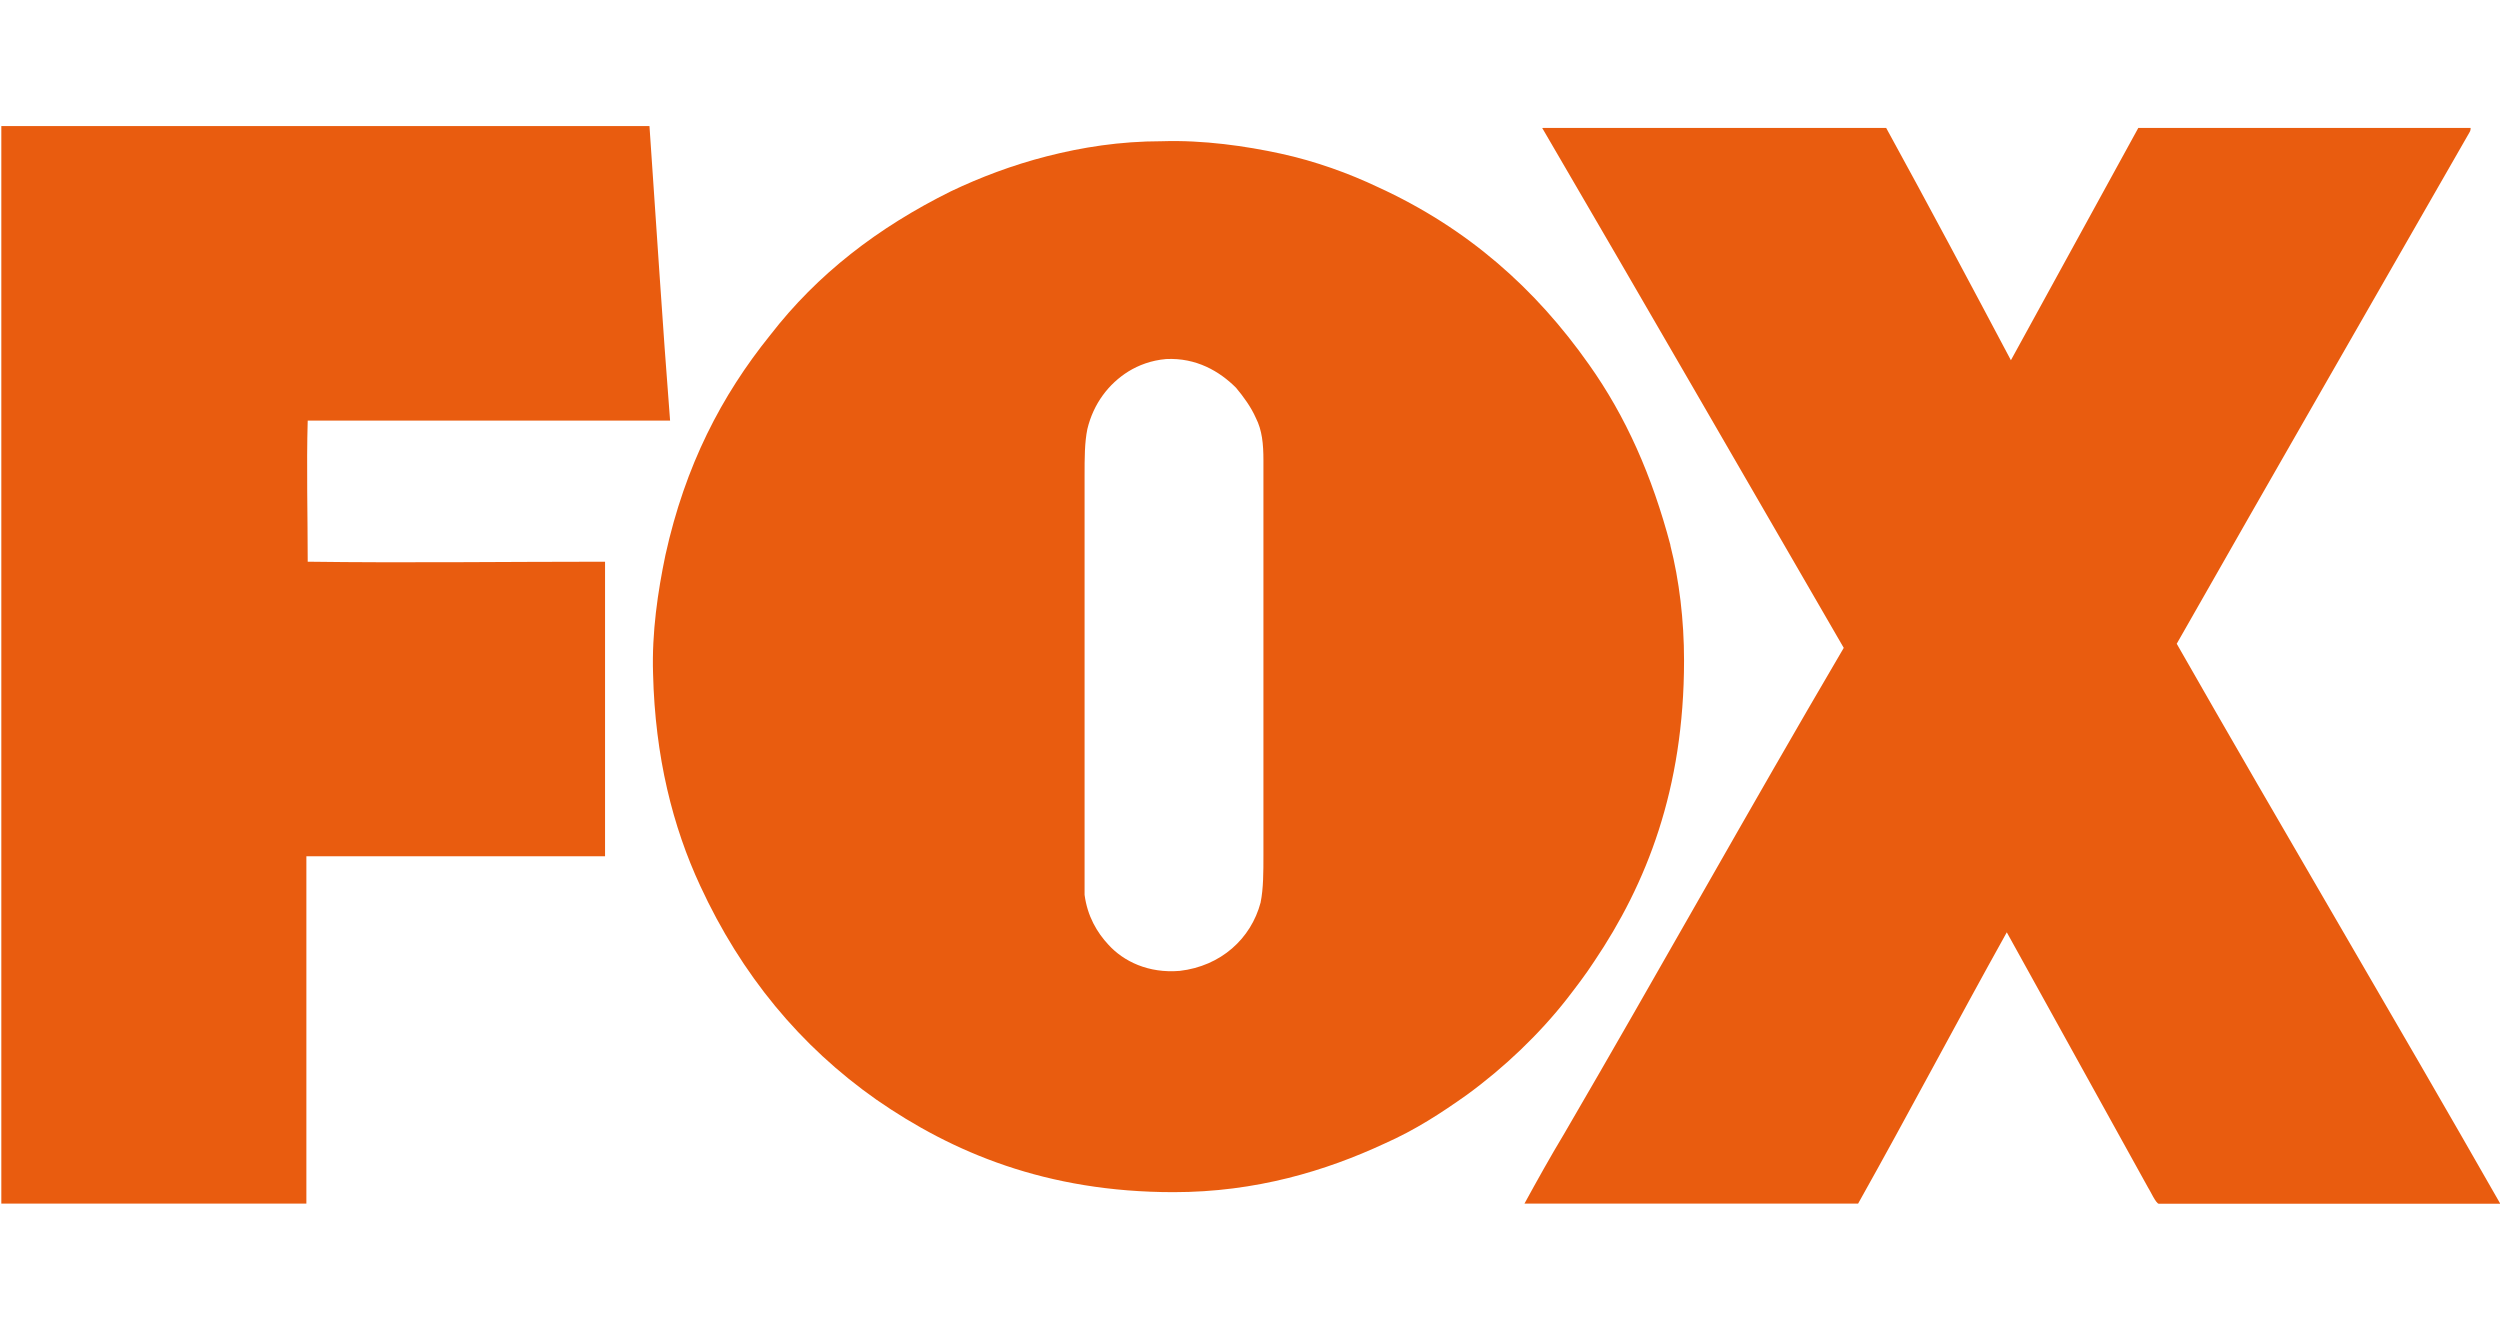
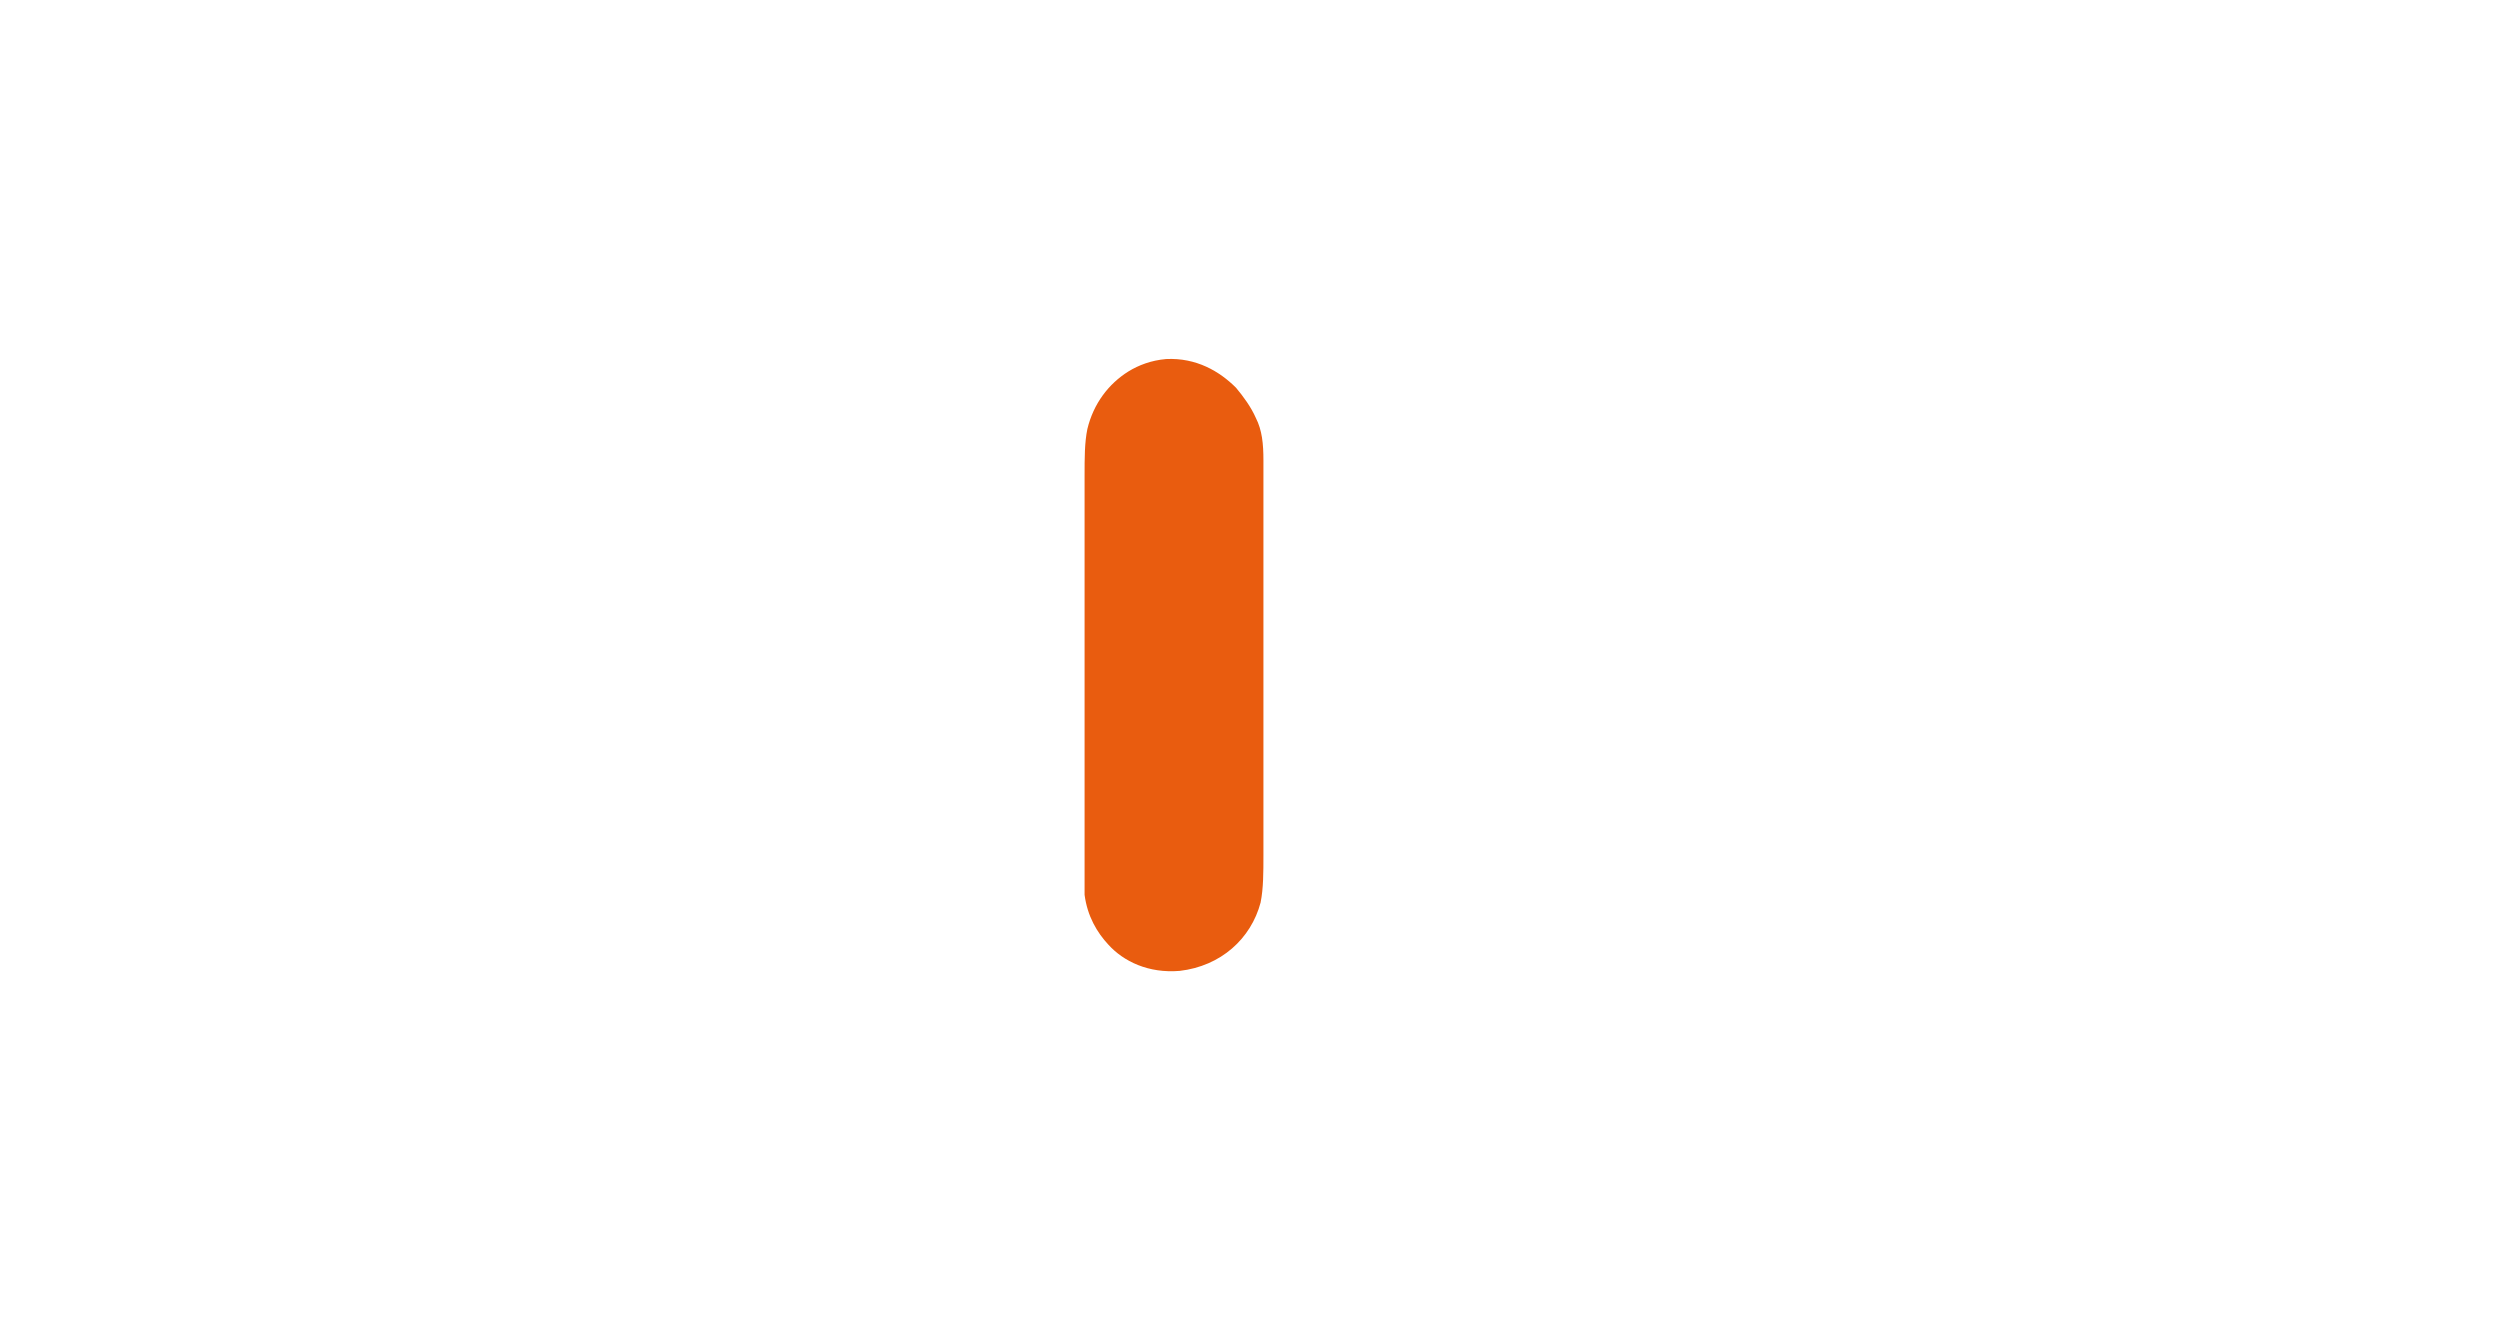
<svg xmlns="http://www.w3.org/2000/svg" id="Layer_1" data-name="Layer 1" viewBox="0 0 188 100">
  <defs>
    <style> .cls-1 { fill: #e95c0f; } </style>
  </defs>
-   <path class="cls-1" d="M188,90.52h-25.66c-.21,0-.67-1.03-.82-1.24-3.55-6.39-7.06-12.78-10.61-19.17-3.76,6.75-7.42,13.7-11.18,20.4h-25.09c.93-1.7,1.96-3.55,2.99-5.26,7.06-12.11,13.91-24.42,21.02-36.53-7.52-12.98-15.04-26.02-22.62-39,0,0-.1-.1,0-.1h25.81c3.19,5.82,6.29,11.64,9.38,17.47,3.19-5.82,6.39-11.64,9.58-17.47h24.99c0,.1,0,.21-.1.36-7.32,12.78-14.74,25.66-22,38.43,7.99,14.01,16.33,28.08,24.32,42.09Z" />
-   <path class="cls-1" d="M125.61,41.01c.67,2.63,1.03,5.62,1.03,8.66,0,9.69-2.83,16.8-6.75,22.62-.67,1.03-1.39,1.96-2.06,2.83-2.06,2.63-4.69,5.15-7.52,7.21-1.96,1.39-3.86,2.63-6.18,3.66-4.43,2.06-9.69,3.66-15.87,3.66-9.58,0-16.64-2.99-22.36-6.96-5.72-4.02-10.15-9.38-13.24-16.07-2.06-4.43-3.4-9.69-3.55-15.97-.1-3.09.36-6.18.93-8.91,1.49-6.75,4.22-12,7.88-16.54,3.55-4.59,8.09-8.09,13.6-10.82,2.16-1.03,4.59-1.96,7.21-2.63,2.63-.67,5.46-1.13,8.66-1.13,3.09-.1,6.29.36,8.91.93,2.63.57,5.15,1.49,7.32,2.52,6.75,3.09,11.85,7.63,15.87,13.34,2.78,3.92,4.74,8.35,6.13,13.6ZM94.8,67.85c.21-1.03.21-2.27.21-3.55v-29.68c0-1.24-.1-2.27-.57-3.19-.36-.82-.93-1.6-1.49-2.27-1.24-1.24-2.99-2.27-5.26-2.16-1.13.1-2.06.46-2.83.93-1.49.93-2.63,2.42-3.09,4.33-.21,1.03-.21,2.16-.21,3.55v31.48c.21,1.6.93,2.83,1.8,3.76,1.13,1.24,2.99,2.16,5.36,1.96,3.09-.36,5.36-2.42,6.08-5.15Z" />
-   <path class="cls-1" d="M50.39,31.63h-27.25c-.1,3.4,0,7.21,0,10.61,7.42.1,14.84,0,22.36,0v22.15h-22.46v26.12H.1V9.48H0h48.84c.52,7.47.98,14.89,1.55,22.15Z" />
+   <path class="cls-1" d="M125.61,41.01ZM94.8,67.85c.21-1.03.21-2.27.21-3.55v-29.68c0-1.24-.1-2.27-.57-3.19-.36-.82-.93-1.6-1.49-2.27-1.24-1.24-2.99-2.27-5.26-2.16-1.13.1-2.06.46-2.83.93-1.49.93-2.63,2.42-3.09,4.33-.21,1.03-.21,2.16-.21,3.55v31.48c.21,1.6.93,2.83,1.8,3.76,1.13,1.24,2.99,2.16,5.36,1.96,3.09-.36,5.36-2.42,6.08-5.15Z" />
</svg>